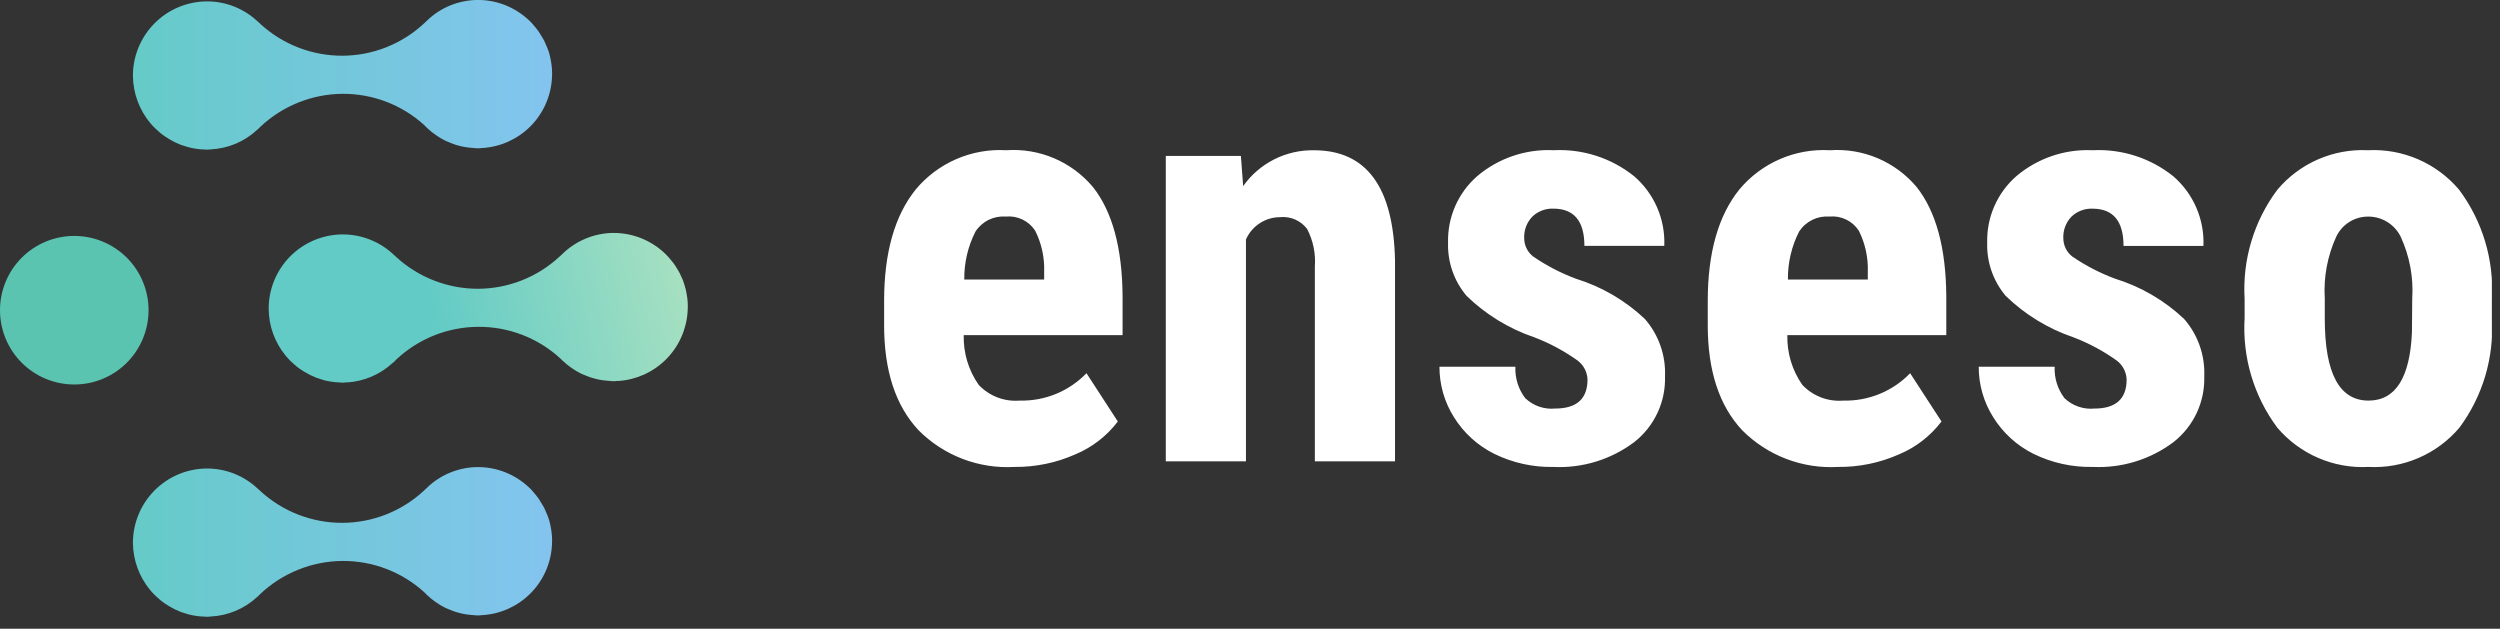
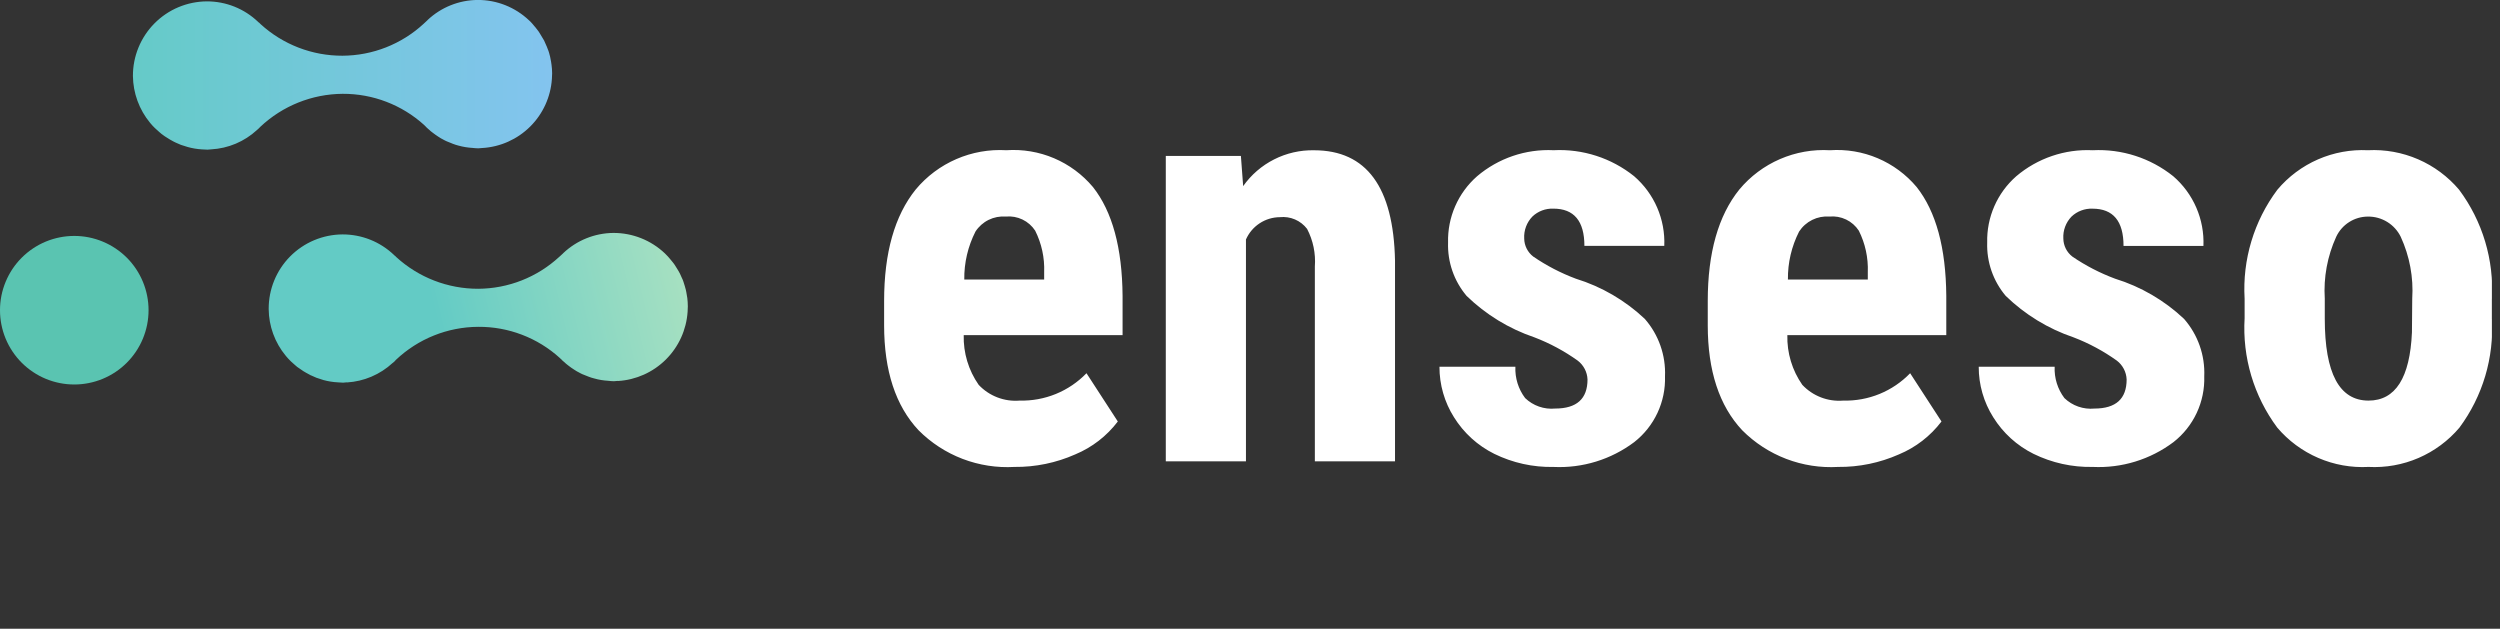
<svg xmlns="http://www.w3.org/2000/svg" width="167" height="42" viewBox="0 0 167 42" fill="none">
  <rect x="0" y="0" width="167" height="42" fill="#333333" stroke="none" />
  <g clip-path="url(#clip0_1103_178)">
    <path d="M9.924 20.723C9.924 20.071 9.796 19.426 9.546 18.824C9.297 18.221 8.932 17.674 8.471 17.213C8.01 16.753 7.463 16.387 6.86 16.138C6.258 15.888 5.613 15.76 4.961 15.76C4.309 15.76 3.664 15.888 3.062 16.137C2.46 16.387 1.913 16.752 1.452 17.213C0.991 17.674 0.626 18.221 0.377 18.824C0.127 19.426 -0.001 20.071 1.61367e-06 20.723C-0 21.375 0.128 22.02 0.377 22.622C0.626 23.224 0.992 23.771 1.452 24.232C1.913 24.692 2.46 25.058 3.062 25.307C3.664 25.556 4.309 25.684 4.961 25.684C6.277 25.684 7.539 25.162 8.47 24.231C9.4 23.301 9.923 22.039 9.924 20.723Z" fill="#5AC4B1" />
    <path d="M28.422 8.437C28.443 8.463 28.465 8.486 28.49 8.508L28.501 8.521C28.579 8.586 28.655 8.665 28.742 8.732V8.739C28.789 8.773 28.835 8.818 28.885 8.85C28.951 8.906 29.018 8.95 29.085 8.999C29.152 9.048 29.22 9.094 29.291 9.138C29.346 9.17 29.396 9.202 29.45 9.238C29.539 9.287 29.628 9.338 29.721 9.384C29.761 9.399 29.799 9.417 29.836 9.438C29.943 9.488 30.055 9.531 30.167 9.571C30.187 9.585 30.209 9.595 30.233 9.599C30.363 9.651 30.497 9.694 30.633 9.728C30.936 9.811 31.247 9.862 31.561 9.881C31.689 9.892 31.816 9.908 31.947 9.908C32.03 9.908 32.114 9.893 32.199 9.888H32.212C33.418 9.817 34.556 9.309 35.414 8.457C36.271 7.606 36.788 6.471 36.867 5.266C36.867 5.152 36.882 5.037 36.882 4.917C36.882 4.904 36.882 4.892 36.882 4.881C36.88 4.7 36.867 4.519 36.843 4.339C36.837 4.267 36.826 4.196 36.812 4.125C36.794 4.012 36.768 3.896 36.747 3.788C36.723 3.71 36.7 3.627 36.682 3.542C36.664 3.457 36.62 3.355 36.582 3.259C36.544 3.163 36.522 3.087 36.482 3.016C36.441 2.907 36.393 2.816 36.346 2.707C36.27 2.569 36.19 2.434 36.103 2.302C36.071 2.244 36.032 2.179 35.991 2.12C35.925 2.032 35.857 1.937 35.791 1.857C35.754 1.807 35.714 1.76 35.671 1.716C35.596 1.616 35.518 1.539 35.436 1.448C35.403 1.423 35.372 1.395 35.345 1.364C34.417 0.481 33.184 -0.009 31.903 -0.003C30.659 0.007 29.465 0.487 28.56 1.34L28.552 1.354C28.487 1.41 28.419 1.478 28.357 1.534C28.336 1.554 28.317 1.57 28.294 1.593C26.816 2.955 24.882 3.715 22.872 3.722C20.848 3.728 18.895 2.973 17.402 1.607C17.387 1.595 17.382 1.582 17.366 1.57C17.35 1.558 17.321 1.529 17.298 1.504V1.515C17.279 1.495 17.261 1.479 17.244 1.464C16.321 0.579 15.089 0.087 13.81 0.092C12.496 0.102 11.239 0.631 10.315 1.566C9.391 2.5 8.875 3.762 8.879 5.076C8.893 6.219 9.297 7.324 10.025 8.205L10.048 8.232C10.135 8.337 10.227 8.437 10.324 8.532C10.35 8.559 10.378 8.585 10.407 8.609C10.483 8.686 10.563 8.758 10.647 8.825C10.692 8.873 10.747 8.9 10.785 8.943C10.858 8.989 10.928 9.04 10.994 9.096L11.2 9.227C11.252 9.264 11.306 9.297 11.362 9.327C11.446 9.378 11.532 9.427 11.627 9.473C11.664 9.496 11.704 9.515 11.745 9.529C11.853 9.583 11.964 9.631 12.077 9.673C12.098 9.677 12.118 9.684 12.137 9.693C12.268 9.741 12.405 9.781 12.542 9.821C12.844 9.905 13.153 9.957 13.465 9.977C13.595 9.977 13.726 9.992 13.856 9.997C13.935 9.997 14.025 9.978 14.104 9.977H14.11C15.245 9.914 16.324 9.459 17.161 8.689C17.199 8.651 17.239 8.615 17.281 8.582C17.318 8.548 17.353 8.512 17.386 8.474C18.875 7.07 20.84 6.282 22.886 6.267C24.9 6.256 26.845 7.001 28.337 8.353L28.415 8.433" fill="url(#paint0_linear_1103_178)" />
-     <path d="M28.422 39.641C28.443 39.667 28.465 39.69 28.49 39.712L28.501 39.725C28.579 39.79 28.655 39.869 28.742 39.936V39.943C28.789 39.977 28.835 40.022 28.885 40.054C28.951 40.11 29.018 40.154 29.085 40.203C29.152 40.252 29.22 40.298 29.291 40.342C29.346 40.374 29.396 40.406 29.45 40.442C29.539 40.491 29.628 40.542 29.721 40.588C29.761 40.603 29.799 40.621 29.836 40.642C29.943 40.692 30.055 40.735 30.167 40.775C30.187 40.789 30.209 40.799 30.233 40.803C30.363 40.855 30.497 40.898 30.633 40.932C30.936 41.015 31.247 41.066 31.561 41.085C31.689 41.096 31.816 41.112 31.947 41.112C32.03 41.112 32.114 41.097 32.199 41.092H32.212C33.418 41.021 34.556 40.513 35.414 39.661C36.271 38.81 36.788 37.675 36.867 36.47C36.867 36.356 36.882 36.241 36.882 36.121C36.882 36.108 36.882 36.096 36.882 36.085C36.88 35.904 36.867 35.723 36.843 35.543C36.837 35.471 36.826 35.4 36.812 35.329C36.794 35.216 36.768 35.1 36.747 34.992C36.723 34.914 36.7 34.831 36.682 34.746C36.664 34.661 36.62 34.559 36.582 34.463C36.544 34.367 36.522 34.291 36.482 34.22C36.441 34.111 36.393 34.02 36.346 33.911C36.27 33.773 36.19 33.638 36.103 33.506C36.071 33.448 36.032 33.383 35.991 33.324C35.925 33.236 35.857 33.141 35.791 33.061C35.754 33.011 35.714 32.964 35.671 32.92C35.596 32.82 35.518 32.743 35.436 32.652C35.403 32.627 35.372 32.599 35.345 32.568C34.417 31.685 33.184 31.195 31.903 31.201C30.659 31.211 29.465 31.691 28.56 32.544L28.552 32.558C28.487 32.614 28.419 32.682 28.357 32.738C28.336 32.758 28.317 32.774 28.294 32.797C26.816 34.159 24.882 34.919 22.872 34.926C20.848 34.932 18.895 34.177 17.402 32.811C17.387 32.799 17.382 32.786 17.366 32.774C17.35 32.762 17.321 32.733 17.298 32.708V32.719C17.279 32.699 17.261 32.683 17.244 32.668C16.321 31.783 15.089 31.291 13.81 31.296C12.496 31.306 11.239 31.835 10.315 32.77C9.391 33.704 8.875 34.966 8.879 36.28C8.893 37.423 9.297 38.528 10.025 39.409L10.048 39.436C10.135 39.541 10.227 39.641 10.324 39.736C10.35 39.763 10.378 39.789 10.407 39.813C10.483 39.889 10.563 39.962 10.647 40.029C10.692 40.077 10.747 40.104 10.785 40.147C10.858 40.193 10.928 40.245 10.994 40.3L11.2 40.431C11.252 40.468 11.306 40.502 11.362 40.531C11.446 40.582 11.532 40.631 11.627 40.677C11.664 40.7 11.704 40.719 11.745 40.733C11.853 40.787 11.964 40.835 12.077 40.877C12.098 40.881 12.118 40.888 12.137 40.897C12.268 40.945 12.405 40.985 12.542 41.025C12.844 41.109 13.153 41.161 13.465 41.181C13.595 41.181 13.726 41.196 13.856 41.201C13.935 41.201 14.025 41.182 14.104 41.181H14.11C15.245 41.118 16.324 40.663 17.161 39.893C17.199 39.855 17.239 39.819 17.281 39.786C17.318 39.752 17.353 39.716 17.386 39.678C18.875 38.274 20.84 37.486 22.886 37.471C24.9 37.46 26.845 38.205 28.337 39.557L28.415 39.637" fill="url(#paint1_linear_1103_178)" />
-     <path d="M37.49 23.995C37.511 24.022 37.532 24.048 37.553 24.07L37.566 24.078C37.647 24.148 37.722 24.222 37.809 24.294C37.853 24.33 37.898 24.372 37.95 24.407C38.018 24.464 38.083 24.507 38.15 24.557C38.217 24.607 38.288 24.65 38.359 24.696C38.414 24.726 38.467 24.76 38.518 24.796C38.609 24.849 38.698 24.896 38.79 24.942C38.83 24.958 38.869 24.977 38.907 24.998C39.012 25.046 39.119 25.085 39.236 25.129C39.257 25.142 39.279 25.151 39.303 25.156C39.433 25.208 39.567 25.25 39.703 25.283C40.006 25.369 40.318 25.42 40.632 25.437C40.757 25.454 40.884 25.463 41.01 25.466C41.095 25.463 41.18 25.455 41.264 25.443L41.277 25.451C42.482 25.379 43.62 24.87 44.477 24.019C45.334 23.168 45.851 22.034 45.932 20.829C45.941 20.716 45.946 20.602 45.946 20.483C45.946 20.468 45.946 20.456 45.946 20.446C45.945 20.266 45.934 20.085 45.912 19.906C45.902 19.833 45.889 19.762 45.875 19.689C45.862 19.577 45.834 19.464 45.812 19.353C45.791 19.276 45.77 19.19 45.744 19.108C45.718 19.026 45.684 18.92 45.655 18.823C45.626 18.726 45.592 18.653 45.555 18.579C45.514 18.472 45.469 18.379 45.417 18.272C45.345 18.133 45.264 17.999 45.178 17.866C45.141 17.81 45.102 17.748 45.065 17.686C44.997 17.596 44.934 17.503 44.859 17.42C44.827 17.377 44.781 17.326 44.739 17.276C44.665 17.185 44.586 17.098 44.502 17.016C44.472 16.989 44.443 16.959 44.416 16.928C43.487 16.046 42.255 15.556 40.974 15.56C39.729 15.571 38.534 16.052 37.629 16.906L37.622 16.917C37.552 16.973 37.489 17.044 37.427 17.097C37.406 17.118 37.384 17.137 37.361 17.155C35.885 18.519 33.952 19.281 31.942 19.29C29.917 19.294 27.965 18.538 26.47 17.172C26.459 17.159 26.448 17.147 26.436 17.135C26.415 17.111 26.391 17.089 26.365 17.069V17.08C26.349 17.061 26.332 17.043 26.313 17.026C25.387 16.144 24.156 15.654 22.877 15.659C21.563 15.667 20.306 16.196 19.381 17.13C18.457 18.064 17.942 19.327 17.948 20.641C17.957 21.785 18.361 22.89 19.091 23.77L19.112 23.795C19.198 23.9 19.291 24 19.388 24.095C19.415 24.123 19.441 24.149 19.469 24.174C19.545 24.248 19.63 24.317 19.712 24.39C19.757 24.436 19.812 24.467 19.85 24.509C19.922 24.554 19.991 24.604 20.056 24.658C20.124 24.704 20.194 24.745 20.264 24.793C20.314 24.83 20.368 24.862 20.424 24.888C20.511 24.942 20.6 24.99 20.692 25.034C20.727 25.058 20.766 25.076 20.807 25.088C20.914 25.141 21.024 25.188 21.141 25.236C21.162 25.239 21.182 25.246 21.201 25.255C21.334 25.304 21.469 25.345 21.606 25.387C21.909 25.47 22.22 25.521 22.534 25.539C22.662 25.547 22.792 25.556 22.918 25.562C22.999 25.556 23.085 25.547 23.169 25.539L23.176 25.547C24.312 25.479 25.39 25.019 26.227 24.247C26.265 24.21 26.305 24.177 26.349 24.147C26.386 24.108 26.414 24.077 26.449 24.037C27.935 22.63 29.902 21.841 31.949 21.832C33.962 21.818 35.907 22.562 37.398 23.915C37.422 23.941 37.45 23.964 37.479 23.995" fill="url(#paint2_linear_1103_178)" />
+     <path d="M37.49 23.995C37.511 24.022 37.532 24.048 37.553 24.07L37.566 24.078C37.647 24.148 37.722 24.222 37.809 24.294C37.853 24.33 37.898 24.372 37.95 24.407C38.018 24.464 38.083 24.507 38.15 24.557C38.217 24.607 38.288 24.65 38.359 24.696C38.414 24.726 38.467 24.76 38.518 24.796C38.609 24.849 38.698 24.896 38.79 24.942C38.83 24.958 38.869 24.977 38.907 24.998C39.012 25.046 39.119 25.085 39.236 25.129C39.257 25.142 39.279 25.151 39.303 25.156C39.433 25.208 39.567 25.25 39.703 25.283C40.006 25.369 40.318 25.42 40.632 25.437C40.757 25.454 40.884 25.463 41.01 25.466C41.095 25.463 41.18 25.455 41.264 25.443L41.277 25.451C42.482 25.379 43.62 24.87 44.477 24.019C45.334 23.168 45.851 22.034 45.932 20.829C45.941 20.716 45.946 20.602 45.946 20.483C45.946 20.468 45.946 20.456 45.946 20.446C45.945 20.266 45.934 20.085 45.912 19.906C45.902 19.833 45.889 19.762 45.875 19.689C45.862 19.577 45.834 19.464 45.812 19.353C45.791 19.276 45.77 19.19 45.744 19.108C45.718 19.026 45.684 18.92 45.655 18.823C45.626 18.726 45.592 18.653 45.555 18.579C45.514 18.472 45.469 18.379 45.417 18.272C45.345 18.133 45.264 17.999 45.178 17.866C45.141 17.81 45.102 17.748 45.065 17.686C44.997 17.596 44.934 17.503 44.859 17.42C44.827 17.377 44.781 17.326 44.739 17.276C44.665 17.185 44.586 17.098 44.502 17.016C44.472 16.989 44.443 16.959 44.416 16.928C43.487 16.046 42.255 15.556 40.974 15.56C39.729 15.571 38.534 16.052 37.629 16.906L37.622 16.917C37.552 16.973 37.489 17.044 37.427 17.097C37.406 17.118 37.384 17.137 37.361 17.155C35.885 18.519 33.952 19.281 31.942 19.29C29.917 19.294 27.965 18.538 26.47 17.172C26.459 17.159 26.448 17.147 26.436 17.135C26.415 17.111 26.391 17.089 26.365 17.069V17.08C26.349 17.061 26.332 17.043 26.313 17.026C25.387 16.144 24.156 15.654 22.877 15.659C21.563 15.667 20.306 16.196 19.381 17.13C18.457 18.064 17.942 19.327 17.948 20.641C17.957 21.785 18.361 22.89 19.091 23.77L19.112 23.795C19.198 23.9 19.291 24 19.388 24.095C19.415 24.123 19.441 24.149 19.469 24.174C19.545 24.248 19.63 24.317 19.712 24.39C19.757 24.436 19.812 24.467 19.85 24.509C20.124 24.704 20.194 24.745 20.264 24.793C20.314 24.83 20.368 24.862 20.424 24.888C20.511 24.942 20.6 24.99 20.692 25.034C20.727 25.058 20.766 25.076 20.807 25.088C20.914 25.141 21.024 25.188 21.141 25.236C21.162 25.239 21.182 25.246 21.201 25.255C21.334 25.304 21.469 25.345 21.606 25.387C21.909 25.47 22.22 25.521 22.534 25.539C22.662 25.547 22.792 25.556 22.918 25.562C22.999 25.556 23.085 25.547 23.169 25.539L23.176 25.547C24.312 25.479 25.39 25.019 26.227 24.247C26.265 24.21 26.305 24.177 26.349 24.147C26.386 24.108 26.414 24.077 26.449 24.037C27.935 22.63 29.902 21.841 31.949 21.832C33.962 21.818 35.907 22.562 37.398 23.915C37.422 23.941 37.45 23.964 37.479 23.995" fill="url(#paint2_linear_1103_178)" />
    <path d="M67.77 31.191C66.589 31.259 65.407 31.076 64.301 30.654C63.196 30.231 62.193 29.579 61.359 28.74C59.826 27.106 59.059 24.768 59.059 21.726V20.104C59.059 16.886 59.763 14.403 61.171 12.656C61.904 11.776 62.834 11.081 63.885 10.626C64.936 10.17 66.079 9.968 67.223 10.035C68.313 9.96 69.405 10.143 70.41 10.57C71.415 10.997 72.305 11.656 73.008 12.492C74.303 14.13 74.963 16.555 74.988 19.768V22.385H64.376C64.346 23.571 64.696 24.736 65.376 25.708C65.723 26.077 66.149 26.363 66.622 26.545C67.095 26.727 67.603 26.801 68.108 26.76C68.939 26.781 69.765 26.63 70.535 26.315C71.304 26 71.999 25.529 72.577 24.931L74.67 28.155C73.933 29.128 72.95 29.887 71.823 30.355C70.547 30.92 69.165 31.205 67.77 31.191ZM64.414 18.671H69.75V18.181C69.787 17.221 69.58 16.268 69.15 15.409C68.94 15.088 68.647 14.83 68.301 14.664C67.955 14.498 67.571 14.429 67.189 14.466C66.793 14.436 66.395 14.512 66.038 14.688C65.682 14.864 65.379 15.133 65.162 15.466C64.657 16.458 64.4 17.558 64.414 18.671ZM82.892 10.416L83.043 12.433C83.576 11.678 84.286 11.064 85.112 10.647C85.937 10.229 86.851 10.02 87.776 10.038C91.283 10.038 93.087 12.495 93.187 17.41V30.816H87.832V17.806C87.897 16.935 87.717 16.063 87.313 15.289C87.102 15.013 86.824 14.796 86.505 14.659C86.187 14.523 85.838 14.47 85.493 14.507C85.012 14.511 84.543 14.653 84.141 14.918C83.74 15.182 83.423 15.557 83.23 15.997V30.816H77.875V10.416H82.892ZM106.046 25.346C106.036 25.102 105.972 24.863 105.86 24.647C105.747 24.43 105.589 24.241 105.395 24.092C104.501 23.452 103.528 22.929 102.501 22.536C100.802 21.961 99.252 21.014 97.966 19.764C97.128 18.769 96.688 17.5 96.731 16.2C96.71 15.366 96.872 14.538 97.206 13.774C97.54 13.01 98.038 12.329 98.664 11.778C100.087 10.567 101.917 9.944 103.783 10.034C105.726 9.936 107.638 10.553 109.157 11.769C109.822 12.343 110.35 13.06 110.699 13.867C111.048 14.673 111.211 15.548 111.174 16.426H105.838C105.838 14.767 105.147 13.937 103.764 13.937C103.507 13.927 103.251 13.969 103.011 14.059C102.77 14.15 102.55 14.288 102.364 14.465C102.176 14.659 102.03 14.89 101.936 15.143C101.842 15.396 101.801 15.666 101.817 15.936C101.82 16.168 101.876 16.397 101.98 16.605C102.084 16.812 102.233 16.994 102.417 17.136C103.303 17.743 104.259 18.24 105.264 18.616C106.986 19.147 108.563 20.067 109.874 21.303C110.799 22.362 111.282 23.735 111.222 25.14C111.248 25.982 111.076 26.819 110.719 27.582C110.362 28.345 109.83 29.014 109.167 29.533C107.617 30.697 105.71 31.284 103.774 31.192C102.403 31.22 101.045 30.919 99.814 30.315C98.709 29.766 97.779 28.921 97.127 27.873C96.489 26.863 96.152 25.692 96.156 24.498H101.228C101.195 25.25 101.425 25.991 101.879 26.591C102.144 26.845 102.46 27.04 102.806 27.16C103.153 27.281 103.522 27.326 103.887 27.291C105.326 27.289 106.046 26.641 106.046 25.346ZM122.789 31.191C121.608 31.259 120.426 31.076 119.32 30.654C118.215 30.231 117.212 29.579 116.378 28.74C114.845 27.106 114.078 24.768 114.078 21.726V20.104C114.078 16.886 114.782 14.403 116.19 12.656C116.924 11.776 117.853 11.081 118.905 10.626C119.956 10.171 121.099 9.969 122.243 10.036C123.333 9.96 124.426 10.143 125.432 10.57C126.438 10.997 127.329 11.656 128.032 12.493C129.327 14.131 129.987 16.556 130.012 19.769V22.386H119.395C119.365 23.572 119.715 24.737 120.395 25.709C120.743 26.078 121.169 26.364 121.642 26.546C122.115 26.728 122.624 26.801 123.129 26.76C123.96 26.781 124.786 26.63 125.556 26.315C126.325 26 127.02 25.529 127.598 24.931L129.691 28.155C128.953 29.128 127.971 29.887 126.844 30.355C125.568 30.92 124.185 31.205 122.789 31.191ZM119.433 18.671H124.769V18.181C124.806 17.221 124.599 16.268 124.169 15.409C123.959 15.088 123.666 14.83 123.32 14.664C122.974 14.498 122.59 14.429 122.208 14.466C121.811 14.436 121.414 14.512 121.058 14.688C120.701 14.864 120.398 15.133 120.181 15.466C119.676 16.458 119.419 17.558 119.433 18.671ZM142.059 25.346C142.049 25.102 141.985 24.863 141.873 24.647C141.76 24.43 141.602 24.241 141.408 24.092C140.514 23.452 139.542 22.929 138.515 22.536C136.816 21.961 135.266 21.014 133.98 19.764C133.142 18.769 132.702 17.5 132.745 16.2C132.724 15.367 132.887 14.539 133.221 13.775C133.555 13.012 134.052 12.331 134.678 11.78C136.101 10.569 137.931 9.946 139.797 10.036C141.74 9.938 143.652 10.555 145.171 11.771C145.837 12.345 146.364 13.062 146.713 13.868C147.063 14.675 147.225 15.55 147.189 16.428H141.852C141.852 14.769 141.161 13.939 139.778 13.939C139.521 13.929 139.265 13.971 139.025 14.062C138.784 14.152 138.564 14.29 138.378 14.467C138.19 14.661 138.044 14.892 137.95 15.145C137.856 15.398 137.815 15.668 137.831 15.938C137.834 16.17 137.89 16.399 137.994 16.607C138.098 16.814 138.247 16.996 138.431 17.138C139.319 17.745 140.278 18.241 141.286 18.616C143.008 19.147 144.585 20.067 145.896 21.303C146.821 22.362 147.304 23.735 147.244 25.14C147.27 25.982 147.098 26.819 146.741 27.582C146.384 28.345 145.852 29.014 145.189 29.533C143.64 30.697 141.733 31.283 139.797 31.191C138.426 31.22 137.068 30.92 135.837 30.316C134.732 29.767 133.802 28.922 133.15 27.874C132.512 26.864 132.175 25.693 132.179 24.499H137.251C137.218 25.251 137.448 25.991 137.902 26.592C138.167 26.846 138.483 27.041 138.829 27.161C139.176 27.282 139.545 27.327 139.91 27.292C141.343 27.289 142.059 26.641 142.059 25.346ZM149.94 19.953C149.788 17.345 150.563 14.767 152.127 12.675C152.864 11.798 153.794 11.104 154.844 10.646C155.894 10.188 157.035 9.979 158.179 10.035C159.329 9.976 160.477 10.184 161.533 10.642C162.589 11.1 163.526 11.796 164.269 12.675C165.837 14.78 166.612 17.371 166.456 19.991V21.291C166.611 23.896 165.844 26.473 164.288 28.569C163.547 29.444 162.613 30.136 161.56 30.591C160.507 31.046 159.363 31.251 158.218 31.191C157.067 31.252 155.918 31.047 154.86 30.59C153.802 30.134 152.863 29.44 152.118 28.561C150.555 26.458 149.784 23.871 149.94 21.255V19.953ZM155.295 21.292C155.295 24.937 156.269 26.76 158.218 26.76C160.018 26.76 160.985 25.239 161.118 22.197L161.137 19.953C161.228 18.532 160.964 17.11 160.368 15.816C160.168 15.408 159.856 15.065 159.469 14.826C159.082 14.588 158.636 14.463 158.181 14.468C157.736 14.468 157.3 14.595 156.924 14.834C156.549 15.073 156.248 15.413 156.059 15.816C155.468 17.112 155.206 18.534 155.295 19.955V21.292Z" fill="white" />
  </g>
  <defs>
    <linearGradient id="paint0_linear_1103_178" x1="37.806" y1="4.997" x2="6.947" y2="4.997" gradientUnits="userSpaceOnUse">
      <stop stop-color="#84C4F0" />
      <stop offset="1" stop-color="#63CBC5" />
    </linearGradient>
    <linearGradient id="paint1_linear_1103_178" x1="37.806" y1="36.201" x2="6.947" y2="36.201" gradientUnits="userSpaceOnUse">
      <stop stop-color="#84C4F0" />
      <stop offset="1" stop-color="#63CBC5" />
    </linearGradient>
    <linearGradient id="paint2_linear_1103_178" x1="46.786" y1="20.561" x2="18.638" y2="27.351" gradientUnits="userSpaceOnUse">
      <stop stop-color="#A9E1C1" />
      <stop offset="0.599" stop-color="#63CBC5" />
      <stop offset="1" stop-color="#63CBC5" />
    </linearGradient>
    <clipPath id="clip0_1103_178">
      <rect width="166.458" height="41.204" fill="white" />
    </clipPath>
  </defs>
</svg>